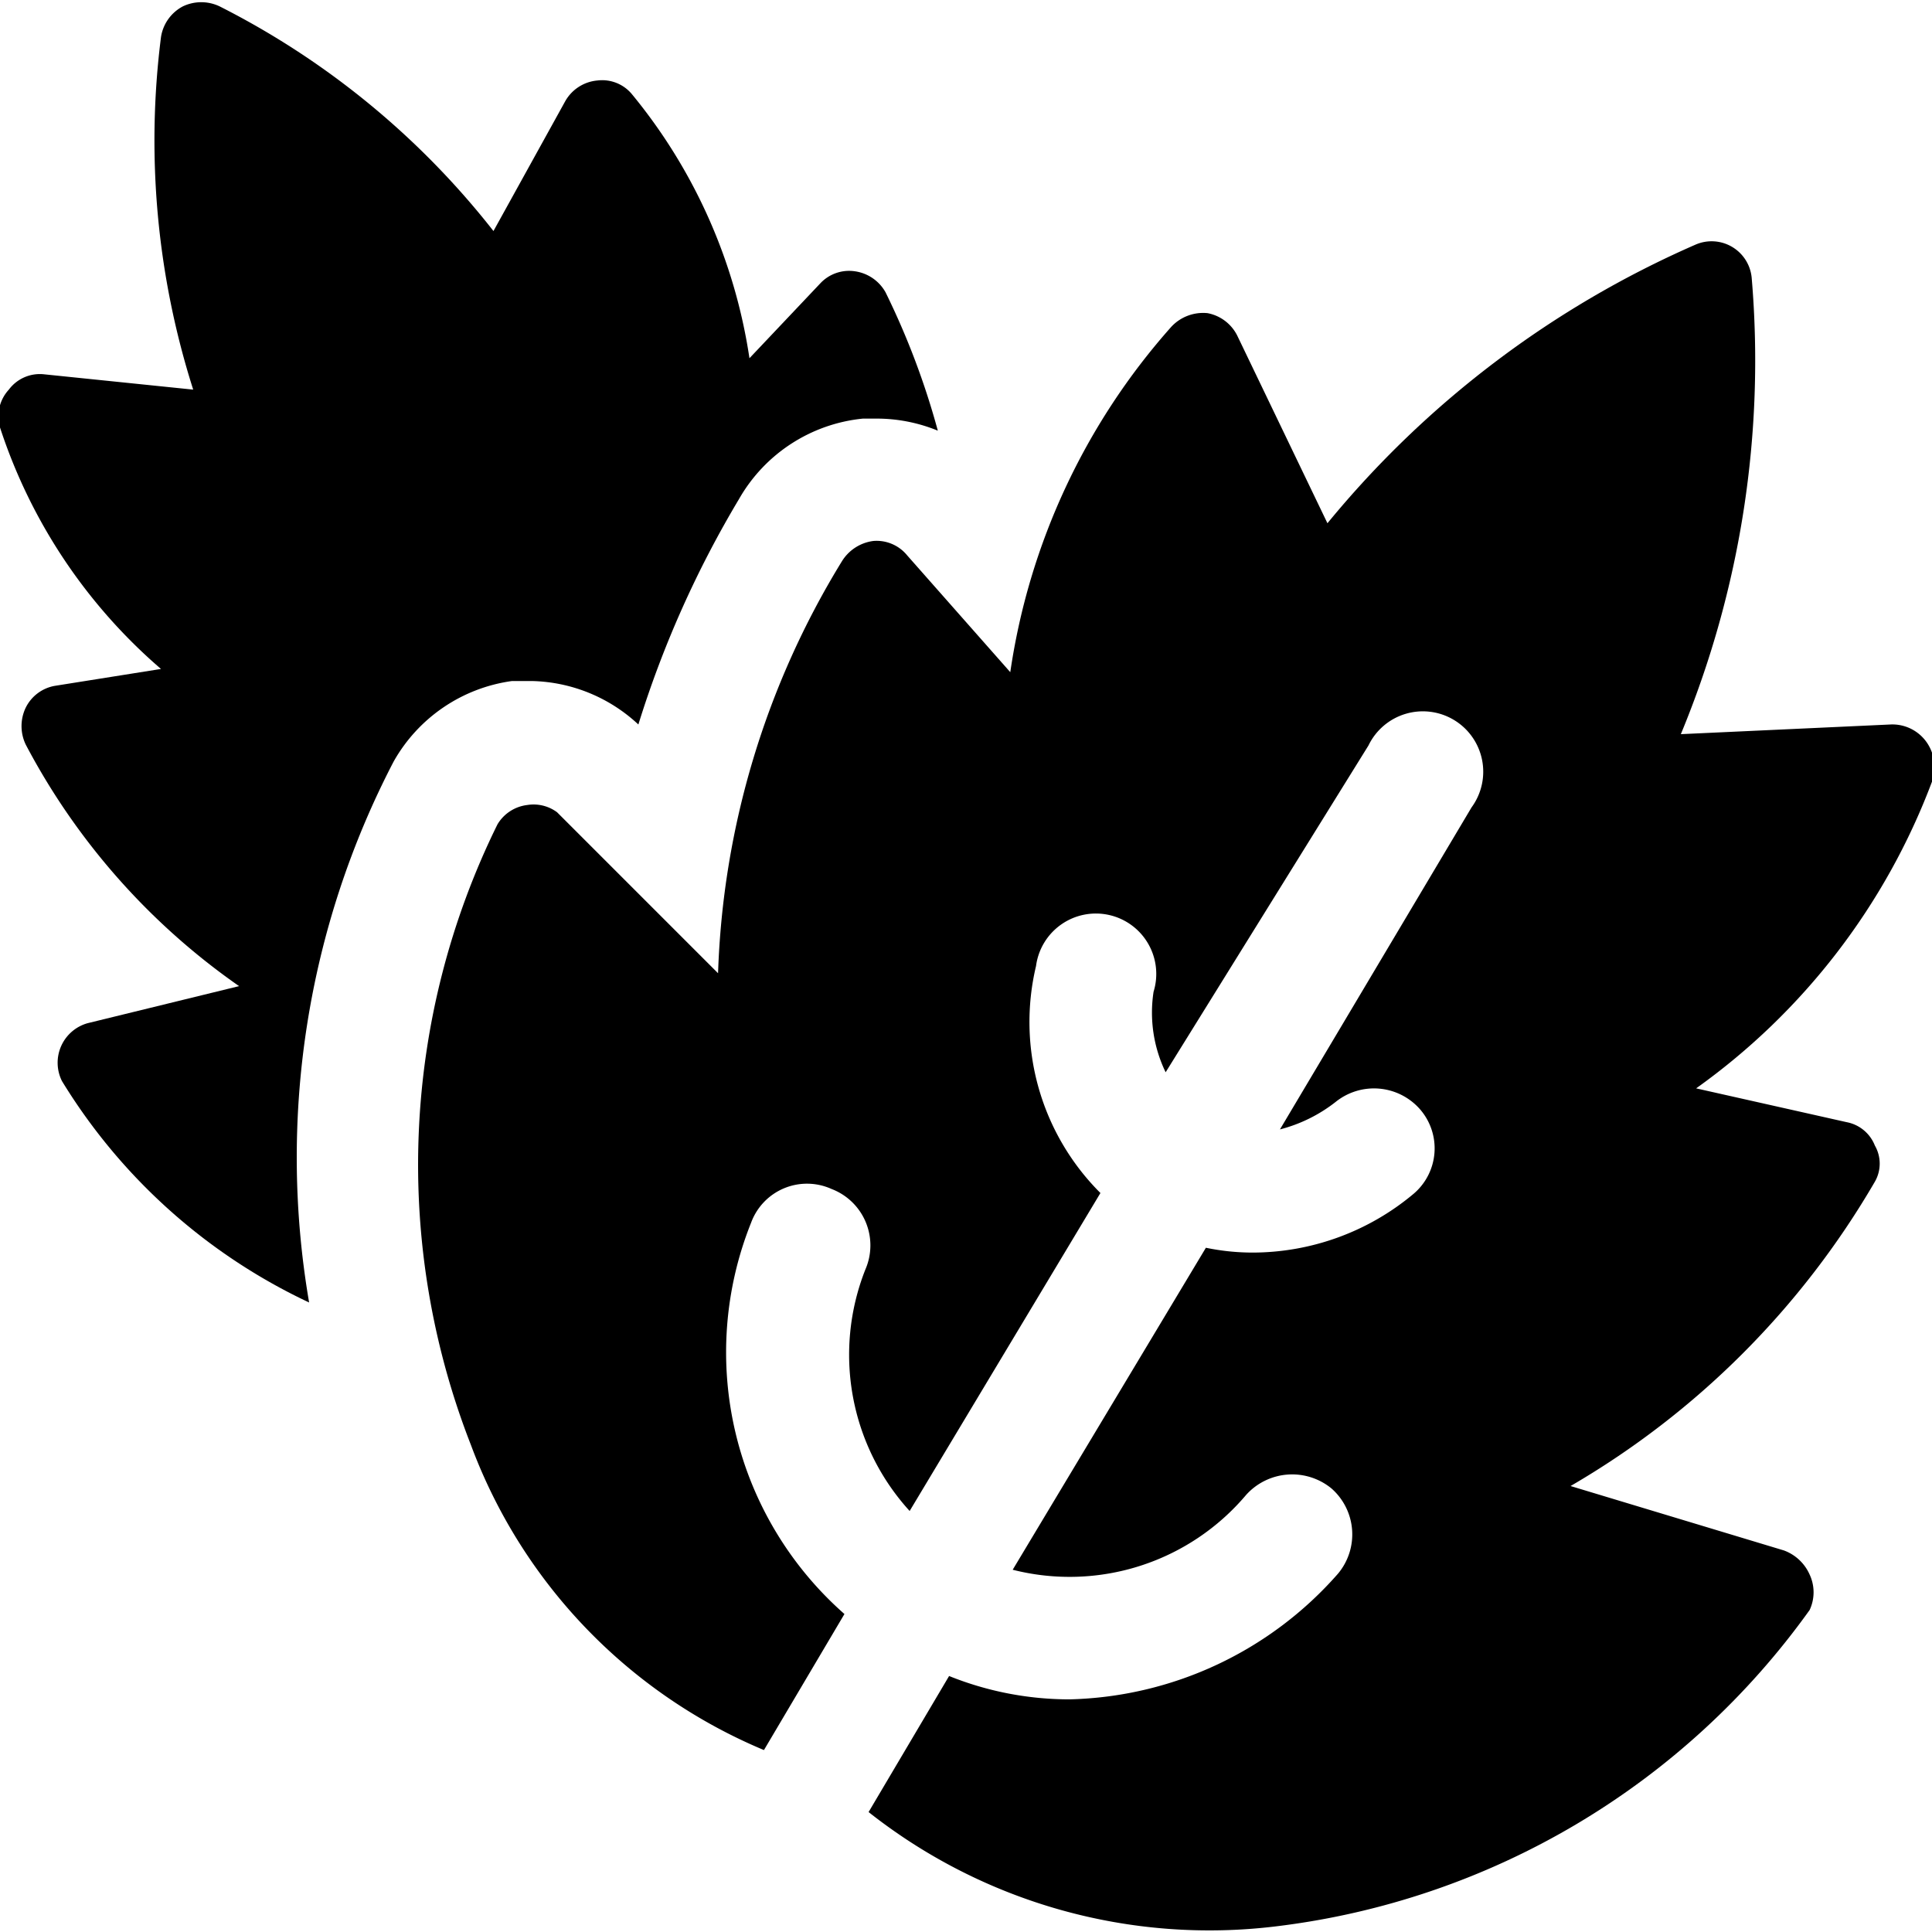
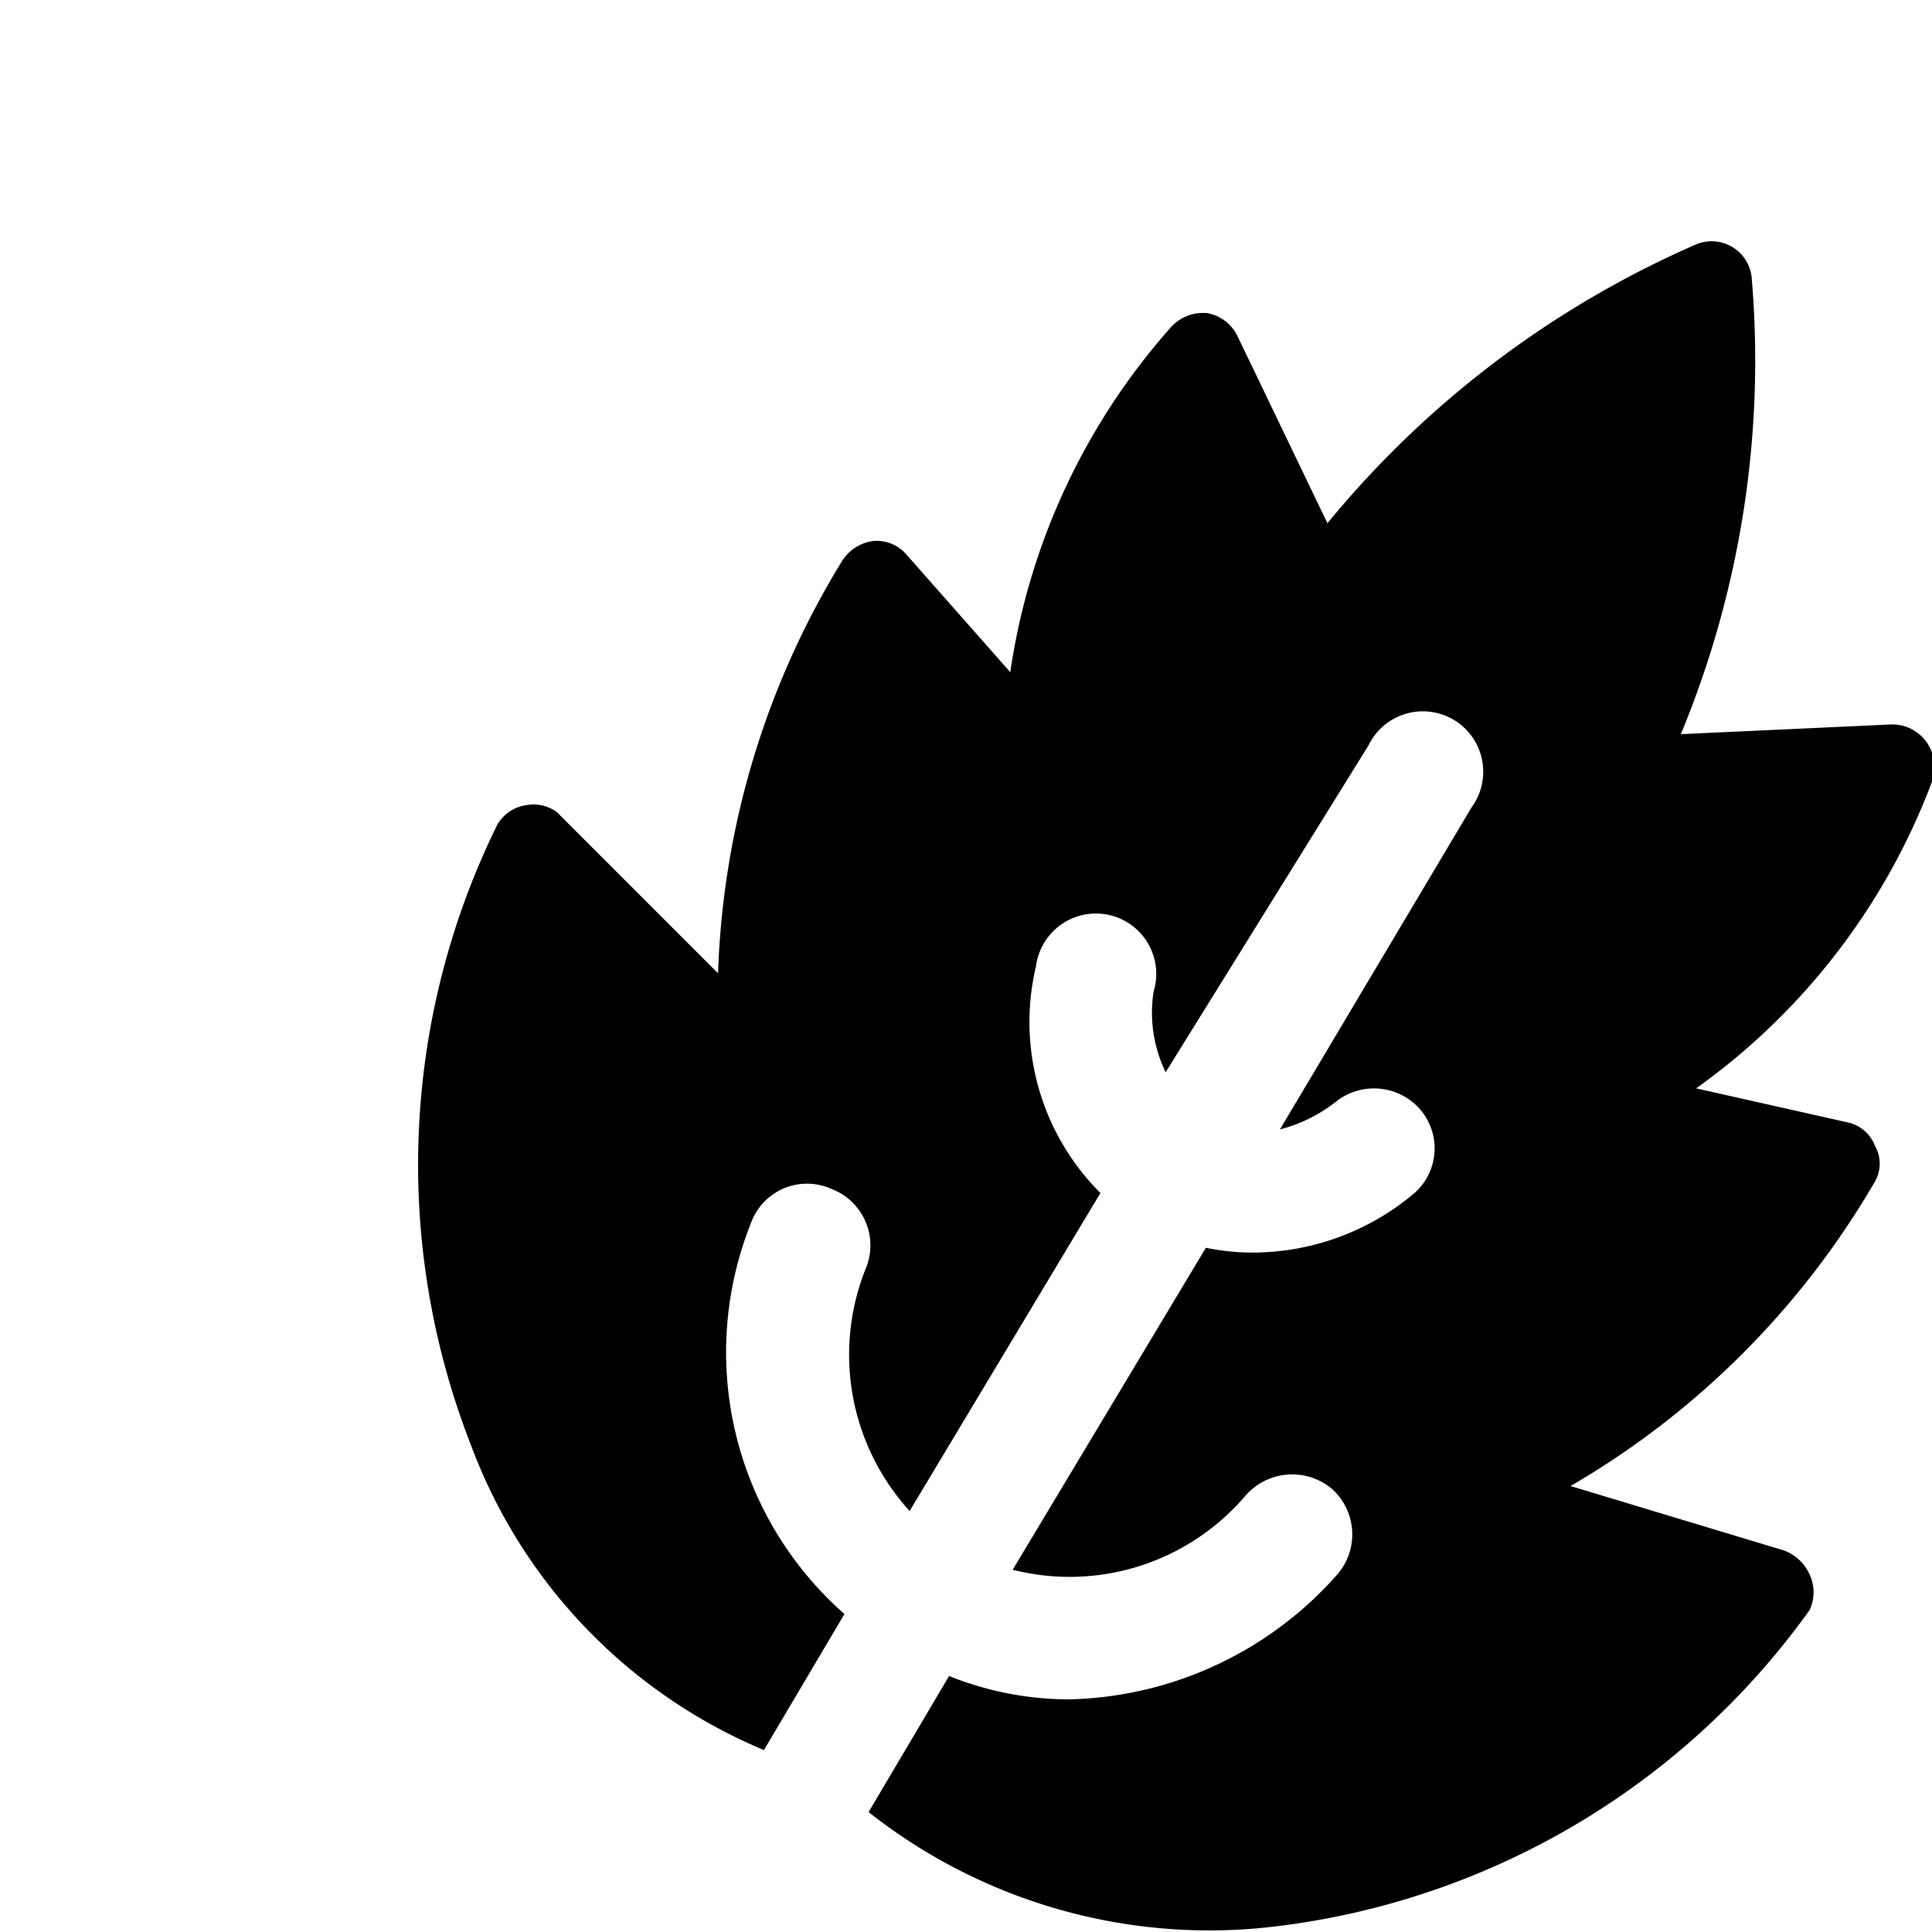
<svg xmlns="http://www.w3.org/2000/svg" viewBox="0 0 24 24">
  <g>
-     <path d="M4.89 9.46a2 2 0 0 1 1.47 -1h0.25A2 2 0 0 1 7.93 9a12.91 12.91 0 0 1 1.25 -2.8 2 2 0 0 1 1.54 -1h0.17a2 2 0 0 1 0.76 0.15A9.59 9.59 0 0 0 11 3.63a0.52 0.52 0 0 0 -0.38 -0.26 0.49 0.49 0 0 0 -0.43 0.15l-0.88 0.93a6.72 6.72 0 0 0 -1.46 -3.28 0.48 0.48 0 0 0 -0.43 -0.17 0.51 0.51 0 0 0 -0.4 0.26l-0.89 1.61A10.13 10.13 0 0 0 2.73 0.08a0.53 0.53 0 0 0 -0.46 0A0.52 0.52 0 0 0 2 0.46a10.19 10.19 0 0 0 0.4 4.38L0.55 4.65a0.48 0.48 0 0 0 -0.44 0.19 0.49 0.49 0 0 0 -0.11 0.47 6.7 6.7 0 0 0 2 3l-1.32 0.21a0.5 0.5 0 0 0 -0.36 0.27 0.53 0.53 0 0 0 0 0.46 8.46 8.46 0 0 0 2.65 3l-1.88 0.46a0.51 0.51 0 0 0 -0.32 0.72 7.17 7.17 0 0 0 3.07 2.75 10.65 10.65 0 0 1 1.05 -6.72Z" fill="#000000" stroke-width="1" />
    <path d="m23.48 9 -2.6 0.12a12.12 12.12 0 0 0 0.88 -5.67 0.5 0.5 0 0 0 -0.7 -0.41 12.26 12.26 0 0 0 -4.57 3.46l-1.12 -2.33a0.52 0.52 0 0 0 -0.37 -0.28 0.54 0.54 0 0 0 -0.45 0.17 8.25 8.25 0 0 0 -2 4.29L11.27 6.9a0.49 0.49 0 0 0 -0.42 -0.18 0.54 0.54 0 0 0 -0.39 0.25 10.43 10.43 0 0 0 -1.54 5.12l-2 -2a0.49 0.49 0 0 0 -0.37 -0.09 0.5 0.5 0 0 0 -0.37 0.24 9.56 9.56 0 0 0 -0.33 7.71 6.6 6.6 0 0 0 3.64 3.79l1 -1.69a4.33 4.33 0 0 1 -1.16 -4.86 0.74 0.74 0 0 1 1 -0.42 0.75 0.75 0 0 1 0.42 1 2.88 2.88 0 0 0 0.55 3l2.37 -3.95a3 3 0 0 1 -0.8 -2.82 0.75 0.75 0 1 1 1.46 0.32 1.7 1.7 0 0 0 0.15 1L17 9.26a0.75 0.75 0 1 1 1.28 0.77l-2.38 4a1.88 1.88 0 0 0 0.69 -0.34 0.76 0.76 0 0 1 1.05 0.09 0.74 0.74 0 0 1 -0.08 1.05 3.12 3.12 0 0 1 -2 0.73 2.86 2.86 0 0 1 -0.58 -0.06l-2.4 4a2.87 2.87 0 0 0 2.9 -0.93 0.77 0.77 0 0 1 1.06 -0.08 0.76 0.76 0 0 1 0.08 1.06 4.58 4.58 0 0 1 -3.33 1.56 4 4 0 0 1 -1.5 -0.29l-1 1.69a6.83 6.83 0 0 0 5.06 1.42A9.56 9.56 0 0 0 22.48 20a0.52 0.52 0 0 0 0 -0.44 0.56 0.56 0 0 0 -0.32 -0.3l-2.65 -0.8a10.44 10.44 0 0 0 3.78 -3.78 0.45 0.45 0 0 0 0 -0.45 0.47 0.47 0 0 0 -0.35 -0.29l-1.87 -0.42A8.24 8.24 0 0 0 24 9.71a0.54 0.54 0 0 0 -0.06 -0.48 0.52 0.52 0 0 0 -0.46 -0.23Z" fill="#000000" stroke-width="1" />
  </g>
</svg>